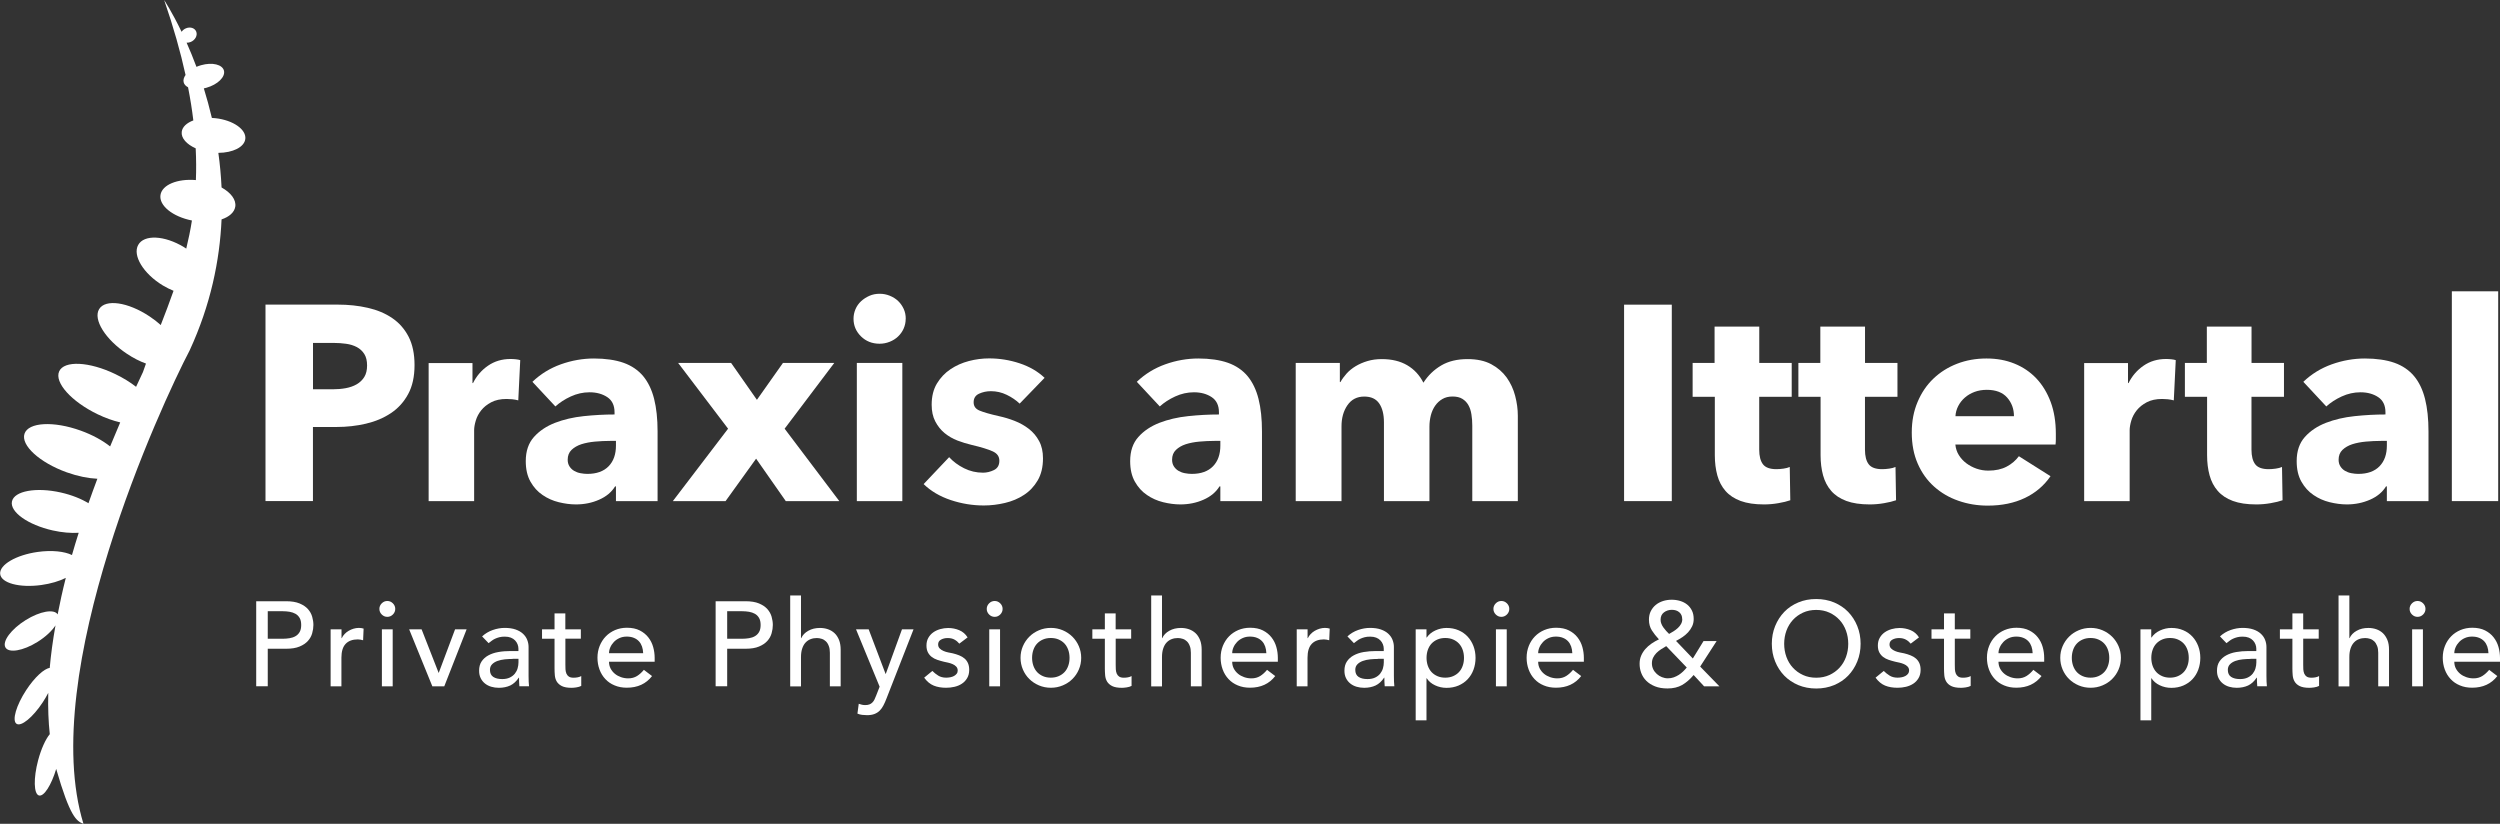
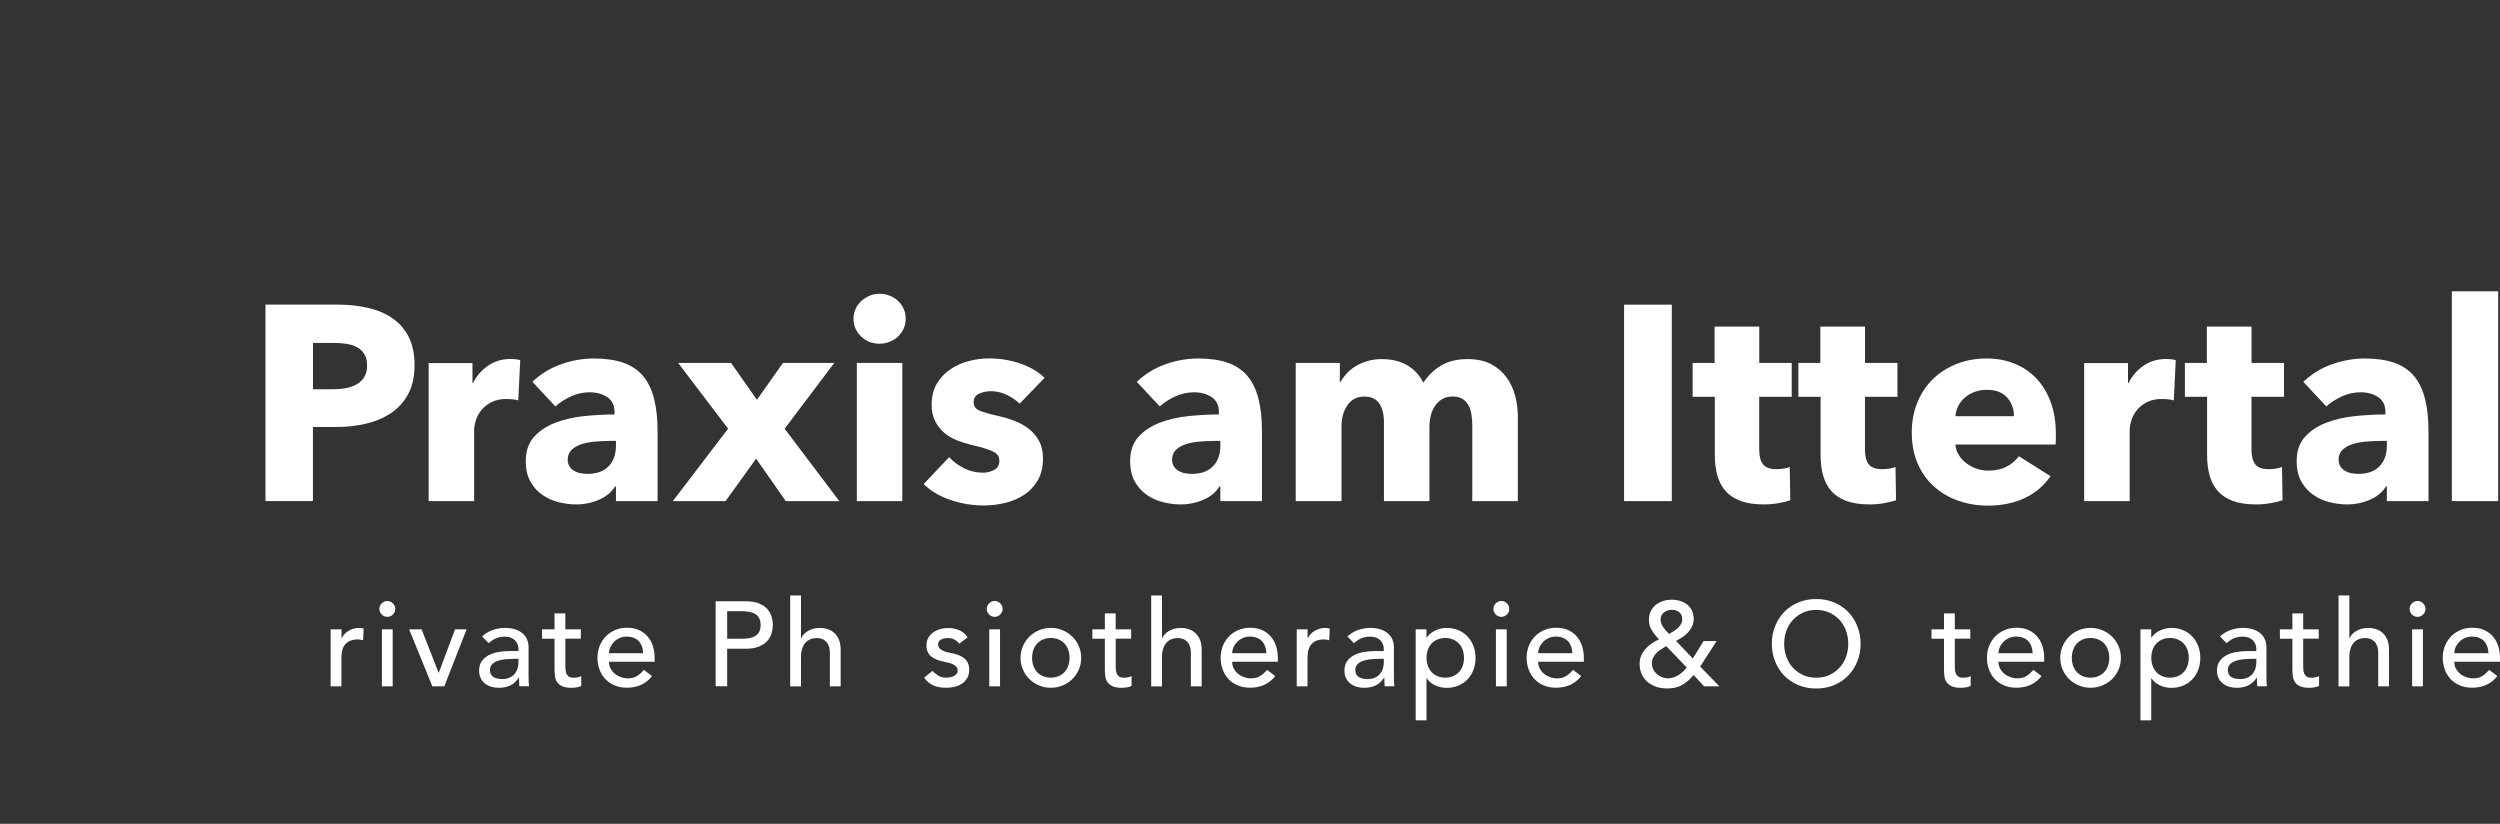
<svg xmlns="http://www.w3.org/2000/svg" id="Ebene_1" data-name="Ebene 1" viewBox="0 0 497.85 164.05">
  <rect x="0" y="0" width="497.85" height="164.05" fill="#333333" stroke="none" />
  <defs>
    <style> .cls-1 { fill: #fff; stroke-width: 0px; } </style>
  </defs>
  <g>
-     <path class="cls-1" d="m51.02,119.73h5.96c1.08,0,1.98.15,2.68.44.7.3,1.26.67,1.66,1.12.41.46.69.97.85,1.53.16.57.24,1.11.24,1.64s-.08,1.07-.24,1.64-.44,1.08-.85,1.53c-.41.46-.96.83-1.66,1.12-.7.3-1.6.44-2.68.44h-3.66v7.47h-2.3v-16.95Zm2.3,7.47h3.02c.45,0,.89-.04,1.33-.11.44-.07.83-.2,1.17-.4.34-.19.62-.47.83-.83.21-.36.31-.83.31-1.4s-.1-1.04-.31-1.4c-.21-.36-.48-.63-.83-.83-.34-.19-.73-.32-1.17-.4-.44-.07-.88-.11-1.33-.11h-3.02v5.46Z" />
    <path class="cls-1" d="m65.86,125.33h2.15v1.75h.05c.14-.3.33-.58.57-.83.24-.25.51-.46.8-.63.29-.17.62-.31.97-.42.35-.1.7-.16,1.05-.16s.67.05.96.14l-.1,2.32c-.18-.05-.35-.09-.53-.12-.18-.03-.35-.05-.53-.05-1.05,0-1.86.3-2.42.89-.56.59-.84,1.51-.84,2.75v5.7h-2.15v-11.35Z" />
    <path class="cls-1" d="m75.55,121.26c0-.43.16-.8.47-1.11.31-.31.68-.47,1.11-.47s.8.16,1.11.47c.31.31.47.68.47,1.11s-.16.8-.47,1.11c-.31.31-.68.47-1.11.47s-.8-.16-1.11-.47c-.31-.31-.47-.68-.47-1.11Zm.5,4.07h2.15v11.35h-2.15v-11.35Z" />
    <path class="cls-1" d="m81.47,125.33h2.49l3.4,8.69,3.26-8.69h2.3l-4.45,11.35h-2.37l-4.62-11.35Z" />
    <path class="cls-1" d="m96.02,126.72c.61-.56,1.31-.98,2.11-1.26.8-.28,1.6-.42,2.39-.42s1.54.1,2.14.31c.6.21,1.09.49,1.47.84.38.35.67.75.85,1.21.18.45.28.93.28,1.42v5.79c0,.4,0,.77.02,1.1.02.34.04.66.07.96h-1.92c-.05-.57-.07-1.15-.07-1.72h-.05c-.48.73-1.05,1.25-1.7,1.56-.65.3-1.41.46-2.27.46-.53,0-1.03-.07-1.51-.21-.48-.14-.9-.36-1.26-.65-.36-.29-.64-.64-.85-1.07-.21-.42-.31-.91-.31-1.47,0-.73.16-1.35.49-1.84.33-.49.77-.9,1.34-1.21.57-.31,1.23-.54,1.99-.67.76-.14,1.57-.2,2.43-.2h1.58v-.48c0-.29-.06-.57-.17-.86-.11-.29-.28-.55-.5-.78-.22-.23-.5-.42-.84-.55-.33-.13-.73-.2-1.2-.2-.42,0-.78.04-1.09.12-.31.08-.59.18-.85.3s-.49.26-.69.42c-.21.16-.41.31-.6.46l-1.29-1.34Zm6.08,4.5c-.51,0-1.03.03-1.57.08-.53.06-1.02.16-1.46.32-.44.16-.8.38-1.08.67-.28.29-.42.65-.42,1.1,0,.65.22,1.12.66,1.41s1.03.43,1.78.43c.59,0,1.09-.1,1.51-.3.41-.2.75-.46,1.01-.78.25-.32.44-.67.55-1.07.11-.39.17-.78.17-1.16v-.72h-1.15Z" />
    <path class="cls-1" d="m115.68,127.19h-3.09v5.15c0,.32,0,.63.02.95.02.31.08.59.18.84.1.25.26.45.48.6.22.15.53.23.95.23.25,0,.52-.02.79-.07.27-.05.52-.13.74-.26v1.96c-.26.14-.59.24-.99.3-.41.06-.72.08-.95.08-.83,0-1.47-.12-1.93-.35-.45-.23-.79-.53-1.01-.9-.22-.37-.34-.78-.38-1.23-.04-.46-.06-.91-.06-1.38v-5.91h-2.49v-1.87h2.49v-3.18h2.15v3.18h3.09v1.87Z" />
    <path class="cls-1" d="m121.28,131.79c0,.5.11.95.32,1.35s.5.75.85,1.04c.35.29.76.51,1.22.67.46.16.94.24,1.44.24.67,0,1.25-.16,1.75-.47.49-.31.95-.72,1.36-1.23l1.63,1.24c-1.2,1.55-2.87,2.32-5.03,2.32-.89,0-1.7-.15-2.43-.46-.73-.3-1.34-.72-1.84-1.26-.5-.53-.89-1.16-1.16-1.89-.27-.73-.41-1.51-.41-2.36s.15-1.63.44-2.36c.3-.73.7-1.36,1.22-1.89.52-.54,1.14-.95,1.85-1.26.72-.3,1.5-.46,2.35-.46,1.01,0,1.86.18,2.55.53.69.35,1.26.81,1.71,1.38s.77,1.21.97,1.92c.2.71.3,1.43.3,2.17v.77h-9.1Zm6.8-1.72c-.02-.48-.09-.92-.23-1.32-.14-.4-.34-.75-.61-1.04-.27-.29-.61-.53-1.02-.69-.41-.17-.88-.25-1.42-.25s-1.01.1-1.45.3c-.44.2-.81.46-1.11.78s-.54.67-.71,1.07c-.17.39-.25.78-.25,1.16h6.8Z" />
    <path class="cls-1" d="m142.51,119.73h5.96c1.08,0,1.98.15,2.68.44.7.3,1.26.67,1.66,1.12.41.46.69.97.85,1.53.16.57.24,1.11.24,1.64s-.08,1.07-.24,1.64-.44,1.08-.85,1.53c-.41.46-.96.83-1.66,1.12-.7.3-1.6.44-2.68.44h-3.66v7.47h-2.3v-16.95Zm2.3,7.47h3.02c.45,0,.89-.04,1.33-.11.44-.07.83-.2,1.17-.4.34-.19.62-.47.83-.83.21-.36.31-.83.31-1.4s-.1-1.04-.31-1.4c-.21-.36-.48-.63-.83-.83-.34-.19-.73-.32-1.17-.4-.44-.07-.88-.11-1.33-.11h-3.02v5.46Z" />
    <path class="cls-1" d="m157.36,118.58h2.15v8.5h.05c.27-.61.74-1.1,1.41-1.47.67-.38,1.44-.56,2.32-.56.54,0,1.07.08,1.57.25.5.17.94.43,1.32.78.38.35.67.8.9,1.35.22.55.33,1.2.33,1.95v7.3h-2.15v-6.7c0-.53-.07-.98-.22-1.35-.14-.38-.33-.68-.57-.91-.24-.23-.51-.4-.83-.5-.31-.1-.63-.16-.97-.16-.45,0-.86.07-1.24.22-.38.14-.72.37-1.01.68-.29.31-.51.71-.67,1.19-.16.48-.24,1.05-.24,1.7v5.84h-2.15v-18.1Z" />
-     <path class="cls-1" d="m170.5,125.33h2.49l3.36,8.86h.05l3.22-8.86h2.3l-5.39,13.79c-.19.5-.39.95-.6,1.35-.21.41-.45.75-.74,1.04-.29.29-.63.51-1.04.67-.41.16-.9.24-1.49.24-.32,0-.64-.02-.97-.06s-.64-.12-.94-.25l.26-1.96c.43.17.86.26,1.28.26.33,0,.61-.04.84-.13.23-.09.43-.21.59-.38.17-.17.31-.36.42-.59.11-.22.22-.48.33-.77l.7-1.79-4.7-11.42Z" />
    <path class="cls-1" d="m191.04,128.18c-.26-.32-.57-.59-.95-.8-.38-.22-.83-.32-1.38-.32-.51,0-.95.11-1.33.32s-.56.53-.56.95c0,.34.11.61.32.81.22.21.47.38.77.5.29.13.61.22.95.29.33.06.62.12.86.17.46.11.9.25,1.3.41.41.16.76.37,1.05.62.3.25.53.57.69.93s.25.81.25,1.34c0,.64-.14,1.18-.41,1.64s-.62.83-1.05,1.11c-.43.29-.92.49-1.47.62-.55.13-1.11.19-1.66.19-.94,0-1.77-.14-2.48-.43-.71-.29-1.34-.81-1.9-1.58l1.63-1.34c.35.35.74.66,1.17.93.43.27.96.41,1.58.41.27,0,.55-.03.83-.08.28-.06.53-.14.74-.26.22-.12.39-.27.53-.45s.2-.4.2-.63c0-.32-.1-.58-.3-.79-.2-.21-.44-.37-.72-.49-.28-.12-.57-.22-.89-.29-.31-.07-.59-.13-.83-.18-.46-.11-.9-.24-1.32-.38s-.78-.33-1.1-.57c-.32-.24-.57-.54-.77-.91-.19-.37-.29-.82-.29-1.36,0-.59.12-1.1.37-1.54.25-.44.57-.8.98-1.09.41-.29.87-.5,1.39-.65.52-.14,1.04-.22,1.57-.22.77,0,1.5.14,2.2.43s1.26.77,1.68,1.44l-1.68,1.27Z" />
    <path class="cls-1" d="m196.5,121.26c0-.43.16-.8.47-1.11.31-.31.68-.47,1.11-.47s.8.16,1.11.47c.31.31.47.68.47,1.11s-.16.8-.47,1.11c-.31.31-.68.47-1.11.47s-.8-.16-1.11-.47c-.31-.31-.47-.68-.47-1.11Zm.5,4.07h2.15v11.35h-2.15v-11.35Z" />
    <path class="cls-1" d="m203.23,131c0-.83.16-1.6.47-2.32.31-.72.74-1.35,1.28-1.89.54-.54,1.18-.97,1.92-1.28.73-.31,1.52-.47,2.37-.47s1.64.16,2.37.47c.73.31,1.37.74,1.92,1.28.54.54.97,1.17,1.28,1.89.31.72.47,1.49.47,2.32s-.16,1.61-.47,2.33c-.31.73-.74,1.36-1.28,1.89-.54.54-1.18.96-1.92,1.27-.73.31-1.52.47-2.37.47s-1.64-.16-2.37-.47c-.73-.31-1.37-.73-1.92-1.27-.54-.53-.97-1.17-1.28-1.89-.31-.73-.47-1.5-.47-2.33Zm2.3,0c0,.57.09,1.11.26,1.59.18.49.42.9.74,1.25.32.34.71.61,1.17.81.46.2.98.3,1.56.3s1.09-.1,1.56-.3c.46-.2.85-.47,1.17-.81.32-.34.57-.76.74-1.25.18-.49.26-1.02.26-1.59s-.09-1.1-.26-1.59c-.18-.49-.42-.9-.74-1.25-.32-.34-.71-.61-1.17-.81-.46-.2-.98-.3-1.56-.3s-1.09.1-1.56.3c-.46.2-.85.47-1.17.81-.32.34-.57.76-.74,1.25s-.26,1.02-.26,1.59Z" />
    <path class="cls-1" d="m225.27,127.19h-3.09v5.15c0,.32,0,.63.02.95.02.31.08.59.18.84.1.25.26.45.48.6.22.15.53.23.95.23.25,0,.52-.02.79-.07.27-.05.52-.13.74-.26v1.96c-.26.14-.59.24-.99.3-.41.06-.72.08-.95.08-.83,0-1.47-.12-1.93-.35-.45-.23-.79-.53-1.01-.9-.22-.37-.34-.78-.38-1.23-.04-.46-.06-.91-.06-1.38v-5.91h-2.49v-1.87h2.49v-3.18h2.15v3.18h3.09v1.87Z" />
    <path class="cls-1" d="m229.25,118.58h2.15v8.5h.05c.27-.61.74-1.1,1.41-1.47.67-.38,1.44-.56,2.32-.56.54,0,1.07.08,1.57.25.5.17.94.43,1.32.78.38.35.67.8.9,1.35.22.55.33,1.2.33,1.95v7.3h-2.15v-6.7c0-.53-.07-.98-.22-1.35-.14-.38-.33-.68-.57-.91-.24-.23-.51-.4-.83-.5-.31-.1-.63-.16-.97-.16-.45,0-.86.07-1.24.22-.38.14-.72.37-1.01.68-.29.31-.51.71-.67,1.19-.16.48-.24,1.05-.24,1.7v5.84h-2.15v-18.1Z" />
    <path class="cls-1" d="m245.38,131.79c0,.5.11.95.32,1.35s.5.75.85,1.04c.35.29.76.51,1.22.67.46.16.94.24,1.44.24.67,0,1.25-.16,1.75-.47.49-.31.95-.72,1.36-1.23l1.63,1.24c-1.2,1.55-2.87,2.32-5.03,2.32-.89,0-1.7-.15-2.43-.46-.73-.3-1.34-.72-1.84-1.26-.5-.53-.89-1.16-1.16-1.89-.27-.73-.41-1.51-.41-2.36s.15-1.63.44-2.36c.3-.73.7-1.36,1.22-1.89.52-.54,1.14-.95,1.85-1.26.72-.3,1.5-.46,2.35-.46,1.01,0,1.86.18,2.55.53.69.35,1.26.81,1.71,1.38s.77,1.21.97,1.92c.2.71.3,1.43.3,2.17v.77h-9.1Zm6.8-1.72c-.02-.48-.09-.92-.23-1.32-.14-.4-.34-.75-.61-1.04-.27-.29-.61-.53-1.02-.69-.41-.17-.88-.25-1.42-.25s-1.01.1-1.45.3c-.44.2-.81.46-1.11.78s-.54.67-.71,1.07c-.17.39-.25.78-.25,1.16h6.8Z" />
    <path class="cls-1" d="m258.24,125.33h2.15v1.75h.05c.14-.3.34-.58.58-.83s.51-.46.8-.63c.29-.17.62-.31.97-.42.35-.1.7-.16,1.05-.16s.67.05.96.14l-.1,2.32c-.18-.05-.35-.09-.53-.12-.18-.03-.35-.05-.53-.05-1.05,0-1.86.3-2.42.89-.56.59-.84,1.51-.84,2.75v5.7h-2.15v-11.35Z" />
    <path class="cls-1" d="m268.34,126.72c.61-.56,1.31-.98,2.11-1.26s1.6-.42,2.39-.42,1.54.1,2.14.31c.6.21,1.09.49,1.47.84.38.35.67.75.85,1.21.18.45.28.93.28,1.42v5.79c0,.4,0,.77.02,1.1.02.34.04.66.07.96h-1.92c-.05-.57-.07-1.15-.07-1.72h-.05c-.48.73-1.05,1.25-1.7,1.56-.65.3-1.41.46-2.27.46-.53,0-1.03-.07-1.51-.21-.48-.14-.9-.36-1.26-.65-.36-.29-.64-.64-.85-1.07-.21-.42-.31-.91-.31-1.47,0-.73.16-1.35.49-1.84.33-.49.77-.9,1.34-1.21.57-.31,1.23-.54,1.99-.67s1.57-.2,2.43-.2h1.58v-.48c0-.29-.06-.57-.17-.86-.11-.29-.28-.55-.5-.78s-.5-.42-.84-.55c-.33-.13-.73-.2-1.2-.2-.42,0-.78.04-1.09.12s-.59.18-.85.3c-.26.12-.49.26-.69.42-.21.16-.41.31-.6.46l-1.29-1.34Zm6.08,4.5c-.51,0-1.03.03-1.57.08-.54.06-1.02.16-1.46.32-.44.16-.8.38-1.08.67s-.42.65-.42,1.1c0,.65.22,1.12.66,1.41.44.29,1.03.43,1.78.43.59,0,1.09-.1,1.51-.3s.75-.46,1.01-.78c.25-.32.44-.67.55-1.07.11-.39.17-.78.17-1.16v-.72h-1.15Z" />
    <path class="cls-1" d="m281.92,125.33h2.15v1.63h.05c.42-.61.99-1.08,1.71-1.41s1.47-.5,2.24-.5c.88,0,1.67.15,2.38.46.71.3,1.32.73,1.82,1.27.5.54.89,1.18,1.16,1.9s.41,1.5.41,2.33-.14,1.63-.41,2.36-.66,1.36-1.16,1.89c-.5.54-1.11.95-1.82,1.26-.71.3-1.5.46-2.38.46-.81,0-1.58-.17-2.3-.51-.72-.34-1.27-.81-1.65-1.4h-.05v8.38h-2.15v-18.1Zm5.89,1.72c-.58,0-1.09.1-1.56.3-.46.2-.85.47-1.17.81-.32.34-.57.76-.74,1.25s-.26,1.02-.26,1.59.09,1.11.26,1.59c.18.49.42.9.74,1.25.32.34.71.61,1.17.81.46.2.98.3,1.56.3s1.09-.1,1.56-.3c.46-.2.85-.47,1.17-.81.32-.34.57-.76.74-1.25.18-.49.26-1.02.26-1.59s-.09-1.1-.26-1.59-.42-.9-.74-1.25c-.32-.34-.71-.61-1.17-.81-.46-.2-.98-.3-1.56-.3Z" />
    <path class="cls-1" d="m297.4,121.26c0-.43.16-.8.47-1.11.31-.31.68-.47,1.11-.47s.8.16,1.11.47.47.68.47,1.11-.16.8-.47,1.11c-.31.31-.68.47-1.11.47s-.8-.16-1.11-.47c-.31-.31-.47-.68-.47-1.11Zm.5,4.07h2.15v11.35h-2.15v-11.35Z" />
    <path class="cls-1" d="m306.31,131.79c0,.5.11.95.32,1.35s.5.75.85,1.04c.35.29.76.51,1.22.67.46.16.94.24,1.44.24.67,0,1.25-.16,1.75-.47.49-.31.95-.72,1.36-1.23l1.63,1.24c-1.2,1.55-2.87,2.32-5.03,2.32-.89,0-1.7-.15-2.43-.46-.73-.3-1.34-.72-1.84-1.26-.5-.53-.89-1.16-1.16-1.89s-.41-1.51-.41-2.36.15-1.63.44-2.36c.29-.73.7-1.36,1.22-1.89.52-.54,1.14-.95,1.86-1.26.72-.3,1.5-.46,2.35-.46,1,0,1.86.18,2.55.53.69.35,1.27.81,1.71,1.38.45.57.77,1.21.97,1.92s.3,1.43.3,2.17v.77h-9.1Zm6.8-1.72c-.02-.48-.09-.92-.23-1.32-.14-.4-.34-.75-.61-1.04-.27-.29-.61-.53-1.02-.69-.41-.17-.88-.25-1.42-.25s-1.01.1-1.45.3c-.44.2-.81.46-1.11.78-.3.32-.54.67-.71,1.07-.17.39-.25.78-.25,1.16h6.8Z" />
    <path class="cls-1" d="m342.44,136.67h-3.09l-2.08-2.25c-.72.86-1.48,1.52-2.29,1.99-.81.46-1.78.69-2.91.69-.96,0-1.79-.14-2.49-.42-.7-.28-1.28-.65-1.74-1.11-.46-.46-.79-.99-1.01-1.57-.22-.58-.32-1.19-.32-1.81s.1-1.13.31-1.62c.21-.49.49-.93.84-1.33.35-.4.76-.76,1.23-1.08.47-.32.96-.6,1.47-.84-.54-.57-1.01-1.16-1.4-1.77-.39-.61-.59-1.32-.59-2.15,0-.64.12-1.21.37-1.7.25-.49.58-.91.99-1.24.41-.34.89-.59,1.44-.77.54-.17,1.12-.26,1.72-.26s1.15.08,1.69.24c.53.16,1,.4,1.4.72.4.32.71.72.95,1.2s.35,1.04.35,1.68c0,.53-.1,1.01-.31,1.45-.21.44-.48.84-.81,1.2-.34.36-.71.68-1.13.96-.42.28-.84.53-1.27.75l3.35,3.5,2.13-3.47h2.61l-3.28,5.08,3.85,3.95Zm-10.63-8c-.33.19-.67.4-1.02.62-.34.22-.65.47-.92.74-.27.27-.49.58-.66.92-.17.34-.25.73-.25,1.16s.09.8.26,1.16.42.67.72.95c.3.27.64.48,1.02.63.37.15.77.23,1.18.23s.8-.06,1.16-.19.69-.29,1.01-.49c.31-.2.6-.43.86-.68.26-.26.51-.52.73-.79l-4.09-4.26Zm3.18-5.41c0-.56-.19-1-.57-1.33-.38-.33-.88-.49-1.48-.49s-1.13.17-1.58.51c-.45.34-.67.83-.67,1.47,0,.29.05.56.16.81.1.26.24.5.41.74.17.24.35.46.54.67.19.21.38.41.58.6.29-.16.59-.33.9-.53s.59-.41.85-.65c.26-.24.47-.51.63-.8.17-.3.25-.63.25-1.02Z" />
    <path class="cls-1" d="m361.68,137.11c-1.29,0-2.48-.23-3.57-.68-1.08-.46-2.01-1.08-2.79-1.88-.77-.8-1.38-1.74-1.82-2.83-.44-1.08-.66-2.26-.66-3.52s.22-2.43.66-3.52c.44-1.08,1.05-2.03,1.82-2.83.77-.8,1.7-1.42,2.79-1.88,1.09-.46,2.27-.68,3.57-.68s2.48.23,3.57.68c1.08.46,2.01,1.08,2.79,1.88.77.8,1.38,1.74,1.82,2.83.44,1.09.66,2.26.66,3.52s-.22,2.43-.66,3.52c-.44,1.09-1.05,2.03-1.82,2.83-.77.8-1.7,1.42-2.79,1.88-1.09.45-2.27.68-3.57.68Zm0-2.15c.97,0,1.85-.18,2.63-.54.78-.36,1.45-.84,2.01-1.45.56-.61.99-1.32,1.29-2.14.3-.82.45-1.7.45-2.62s-.15-1.8-.45-2.62c-.3-.82-.73-1.54-1.29-2.14-.56-.61-1.23-1.09-2.01-1.45-.78-.36-1.66-.54-2.63-.54s-1.85.18-2.63.54c-.78.36-1.45.84-2.01,1.45-.56.61-.99,1.32-1.29,2.14-.3.82-.45,1.7-.45,2.62s.15,1.8.45,2.62c.3.82.73,1.54,1.29,2.14.56.61,1.23,1.09,2.01,1.45.78.36,1.66.54,2.63.54Z" />
-     <path class="cls-1" d="m380.5,128.18c-.26-.32-.57-.59-.95-.8s-.83-.32-1.38-.32c-.51,0-.95.11-1.33.32s-.56.53-.56.95c0,.34.11.61.32.81.22.21.47.38.77.5.29.13.61.22.95.29s.62.12.86.17c.46.11.9.25,1.3.41.41.16.76.37,1.05.62.29.25.53.57.69.93s.25.81.25,1.34c0,.64-.14,1.18-.41,1.64-.27.46-.62.83-1.05,1.11s-.92.49-1.47.62-1.11.19-1.66.19c-.94,0-1.77-.14-2.48-.43s-1.34-.81-1.9-1.58l1.63-1.34c.35.35.74.66,1.17.93.43.27.96.41,1.58.41.27,0,.55-.03.83-.08.28-.06.53-.14.74-.26.22-.12.39-.27.53-.45.13-.18.2-.4.2-.63,0-.32-.1-.58-.3-.79-.2-.21-.44-.37-.72-.49-.28-.12-.57-.22-.89-.29-.31-.07-.59-.13-.83-.18-.46-.11-.9-.24-1.32-.38s-.78-.33-1.1-.57-.57-.54-.77-.91c-.19-.37-.29-.82-.29-1.36,0-.59.12-1.1.37-1.54.25-.44.57-.8.98-1.09.41-.29.87-.5,1.39-.65.52-.14,1.04-.22,1.57-.22.77,0,1.5.14,2.2.43.7.29,1.26.77,1.68,1.44l-1.68,1.27Z" />
    <path class="cls-1" d="m392.37,127.19h-3.09v5.15c0,.32,0,.63.02.95.02.31.08.59.18.84.1.25.26.45.48.6.22.15.53.23.95.23.26,0,.52-.02.79-.07s.52-.13.74-.26v1.96c-.25.14-.59.24-.99.3s-.72.08-.95.08c-.83,0-1.47-.12-1.93-.35-.46-.23-.79-.53-1-.9-.22-.37-.34-.78-.38-1.23s-.06-.91-.06-1.38v-5.91h-2.49v-1.87h2.49v-3.18h2.15v3.18h3.09v1.87Z" />
    <path class="cls-1" d="m397.98,131.79c0,.5.11.95.32,1.35s.5.75.85,1.04c.35.29.76.51,1.22.67s.94.24,1.44.24c.67,0,1.25-.16,1.75-.47.49-.31.95-.72,1.36-1.23l1.63,1.24c-1.2,1.55-2.87,2.32-5.03,2.32-.89,0-1.7-.15-2.43-.46-.73-.3-1.34-.72-1.84-1.26-.5-.53-.89-1.16-1.16-1.89s-.41-1.51-.41-2.36.15-1.63.44-2.36c.29-.73.7-1.36,1.22-1.89.52-.54,1.14-.95,1.86-1.26.72-.3,1.5-.46,2.35-.46,1,0,1.86.18,2.55.53.69.35,1.27.81,1.71,1.38.45.57.77,1.21.97,1.92s.3,1.43.3,2.17v.77h-9.1Zm6.8-1.72c-.02-.48-.09-.92-.23-1.32-.14-.4-.34-.75-.61-1.04-.27-.29-.61-.53-1.02-.69-.41-.17-.88-.25-1.42-.25s-1.01.1-1.45.3c-.44.2-.81.46-1.11.78-.3.32-.54.67-.71,1.07-.17.39-.25.78-.25,1.16h6.8Z" />
    <path class="cls-1" d="m410.28,131c0-.83.16-1.6.47-2.32.31-.72.74-1.35,1.28-1.89s1.18-.97,1.92-1.28c.73-.31,1.52-.47,2.37-.47s1.64.16,2.37.47c.73.31,1.37.74,1.92,1.28.54.54.97,1.17,1.28,1.89.31.72.47,1.49.47,2.32s-.16,1.61-.47,2.33c-.31.73-.74,1.36-1.28,1.89-.54.54-1.18.96-1.92,1.27-.73.31-1.52.47-2.37.47s-1.64-.16-2.37-.47c-.73-.31-1.37-.73-1.92-1.27-.54-.53-.97-1.17-1.28-1.89-.31-.73-.47-1.5-.47-2.33Zm2.3,0c0,.57.09,1.11.26,1.59.18.49.42.9.74,1.25.32.34.71.61,1.17.81.46.2.98.3,1.56.3s1.09-.1,1.56-.3c.46-.2.85-.47,1.17-.81.32-.34.57-.76.74-1.25.18-.49.26-1.02.26-1.59s-.09-1.1-.26-1.59-.42-.9-.74-1.25c-.32-.34-.71-.61-1.17-.81-.46-.2-.98-.3-1.56-.3s-1.09.1-1.56.3c-.46.2-.85.47-1.17.81-.32.34-.57.76-.74,1.25s-.26,1.02-.26,1.59Z" />
    <path class="cls-1" d="m426.25,125.33h2.15v1.63h.05c.42-.61.99-1.08,1.71-1.41s1.47-.5,2.24-.5c.88,0,1.67.15,2.38.46.71.3,1.32.73,1.82,1.27.5.54.89,1.18,1.16,1.9s.41,1.5.41,2.33-.14,1.63-.41,2.36-.66,1.36-1.16,1.89c-.5.54-1.11.95-1.82,1.26-.71.3-1.5.46-2.38.46-.81,0-1.58-.17-2.3-.51-.72-.34-1.27-.81-1.65-1.4h-.05v8.38h-2.15v-18.1Zm5.89,1.72c-.58,0-1.09.1-1.56.3-.46.2-.85.47-1.17.81-.32.34-.57.76-.74,1.25s-.26,1.02-.26,1.59.09,1.11.26,1.59c.18.49.42.9.74,1.25.32.34.71.61,1.17.81.46.2.98.3,1.56.3s1.09-.1,1.56-.3c.46-.2.85-.47,1.17-.81.32-.34.57-.76.74-1.25.18-.49.26-1.02.26-1.59s-.09-1.1-.26-1.59-.42-.9-.74-1.25c-.32-.34-.71-.61-1.17-.81-.46-.2-.98-.3-1.56-.3Z" />
    <path class="cls-1" d="m442.1,126.72c.61-.56,1.31-.98,2.11-1.26s1.6-.42,2.39-.42,1.54.1,2.14.31c.6.21,1.09.49,1.47.84.38.35.67.75.85,1.21.18.45.28.93.28,1.42v5.79c0,.4,0,.77.02,1.1.02.34.04.66.07.96h-1.92c-.05-.57-.07-1.15-.07-1.72h-.05c-.48.73-1.05,1.25-1.7,1.56-.65.3-1.41.46-2.27.46-.53,0-1.03-.07-1.51-.21-.48-.14-.9-.36-1.26-.65-.36-.29-.64-.64-.85-1.07-.21-.42-.31-.91-.31-1.47,0-.73.16-1.35.49-1.84.33-.49.77-.9,1.34-1.21.57-.31,1.23-.54,1.99-.67s1.57-.2,2.43-.2h1.58v-.48c0-.29-.06-.57-.17-.86-.11-.29-.28-.55-.5-.78s-.5-.42-.84-.55c-.33-.13-.73-.2-1.2-.2-.42,0-.78.04-1.09.12s-.59.18-.85.3c-.26.12-.49.26-.69.42-.21.16-.41.31-.6.46l-1.29-1.34Zm6.08,4.5c-.51,0-1.03.03-1.57.08-.54.06-1.02.16-1.46.32-.44.16-.8.38-1.08.67-.28.29-.42.65-.42,1.1,0,.65.22,1.12.66,1.41.44.29,1.03.43,1.78.43.59,0,1.09-.1,1.51-.3s.75-.46,1.01-.78c.25-.32.44-.67.55-1.07.11-.39.17-.78.17-1.16v-.72h-1.15Z" />
    <path class="cls-1" d="m461.75,127.19h-3.09v5.15c0,.32,0,.63.02.95.02.31.08.59.18.84.1.25.26.45.48.6.22.15.53.23.95.23.26,0,.52-.02.79-.07s.52-.13.74-.26v1.96c-.25.14-.59.24-.99.3s-.72.08-.95.08c-.83,0-1.47-.12-1.93-.35-.46-.23-.79-.53-1-.9-.22-.37-.34-.78-.38-1.23s-.06-.91-.06-1.38v-5.91h-2.49v-1.87h2.49v-3.18h2.15v3.18h3.09v1.87Z" />
    <path class="cls-1" d="m465.7,118.58h2.15v8.5h.05c.27-.61.74-1.1,1.41-1.47.67-.38,1.44-.56,2.32-.56.54,0,1.06.08,1.57.25.5.17.94.43,1.32.78.37.35.67.8.9,1.35s.33,1.2.33,1.95v7.3h-2.15v-6.7c0-.53-.07-.98-.22-1.35s-.33-.68-.57-.91c-.24-.23-.51-.4-.83-.5-.31-.1-.63-.16-.97-.16-.45,0-.86.07-1.25.22-.38.14-.72.37-1,.68-.29.31-.51.71-.67,1.19-.16.48-.24,1.05-.24,1.7v5.84h-2.15v-18.1Z" />
    <path class="cls-1" d="m479.85,121.26c0-.43.16-.8.47-1.11.31-.31.68-.47,1.11-.47s.8.16,1.11.47.47.68.47,1.11-.16.8-.47,1.11c-.31.31-.68.47-1.11.47s-.8-.16-1.11-.47c-.31-.31-.47-.68-.47-1.11Zm.5,4.07h2.15v11.35h-2.15v-11.35Z" />
    <path class="cls-1" d="m488.75,131.79c0,.5.11.95.32,1.35s.5.75.85,1.04c.35.29.76.51,1.22.67s.94.24,1.44.24c.67,0,1.25-.16,1.75-.47.49-.31.95-.72,1.36-1.23l1.63,1.24c-1.2,1.55-2.87,2.32-5.03,2.32-.89,0-1.7-.15-2.43-.46-.73-.3-1.34-.72-1.84-1.26-.5-.53-.89-1.16-1.16-1.89s-.41-1.51-.41-2.36.15-1.63.44-2.36c.29-.73.7-1.36,1.22-1.89.52-.54,1.14-.95,1.86-1.26.72-.3,1.5-.46,2.35-.46,1,0,1.86.18,2.55.53.69.35,1.27.81,1.71,1.38.45.57.77,1.21.97,1.92s.3,1.43.3,2.17v.77h-9.1Zm6.8-1.72c-.02-.48-.09-.92-.23-1.32-.14-.4-.34-.75-.61-1.04-.27-.29-.61-.53-1.02-.69-.41-.17-.88-.25-1.42-.25s-1.01.1-1.45.3c-.44.2-.81.46-1.11.78-.3.32-.54.67-.71,1.07-.17.39-.25.78-.25,1.16h6.8Z" />
  </g>
  <g>
    <path class="cls-1" d="m82.55,72.71c0,2.28-.42,4.21-1.27,5.77-.85,1.57-1.99,2.83-3.43,3.79-1.44.96-3.09,1.66-4.97,2.1s-3.83.66-5.86.66h-4.7v14.75h-9.45v-39.12h14.37c2.14,0,4.14.21,6,.64,1.86.42,3.48,1.1,4.86,2.04,1.38.94,2.47,2.17,3.26,3.7.79,1.53,1.19,3.42,1.19,5.66Zm-9.45.06c0-.92-.18-1.68-.55-2.27-.37-.59-.87-1.05-1.49-1.38-.63-.33-1.34-.55-2.13-.66-.79-.11-1.61-.17-2.46-.17h-4.14v9.23h3.98c.88,0,1.73-.07,2.54-.22.81-.15,1.54-.4,2.18-.77.64-.37,1.15-.86,1.52-1.46.37-.61.55-1.37.55-2.29Z" />
    <path class="cls-1" d="m103.21,79.73c-.41-.11-.8-.18-1.19-.22-.39-.04-.76-.06-1.13-.06-1.22,0-2.24.22-3.07.66-.83.44-1.49.97-1.99,1.6-.5.63-.86,1.3-1.08,2.04-.22.73-.33,1.38-.33,1.93v14.11h-9.06v-27.49h8.73v3.98h.11c.7-1.41,1.69-2.56,2.98-3.45,1.29-.89,2.78-1.34,4.48-1.34.37,0,.73.02,1.08.06.35.04.64.09.86.17l-.39,8.01Z" />
    <path class="cls-1" d="m106.03,76.03c1.62-1.55,3.51-2.71,5.66-3.48,2.16-.77,4.36-1.16,6.6-1.16s4.28.29,5.89.86c1.6.57,2.9,1.46,3.9,2.65.99,1.2,1.72,2.71,2.18,4.53.46,1.82.69,3.99.69,6.49v13.87h-8.29v-2.93h-.17c-.7,1.14-1.76,2.03-3.18,2.65-1.42.63-2.96.94-4.61.94-1.11,0-2.25-.15-3.43-.44-1.18-.29-2.26-.77-3.23-1.44-.98-.66-1.78-1.55-2.4-2.65-.63-1.11-.94-2.47-.94-4.09,0-1.99.54-3.59,1.63-4.81,1.09-1.22,2.49-2.15,4.2-2.82,1.71-.66,3.62-1.11,5.72-1.33,2.1-.22,4.14-.33,6.13-.33v-.44c0-1.36-.48-2.37-1.44-3.01-.96-.64-2.14-.97-3.54-.97-1.29,0-2.53.28-3.73.83-1.2.55-2.22,1.22-3.07,1.99l-4.59-4.92Zm16.63,11.77h-1.16c-.99,0-2,.05-3.01.14-1.01.09-1.92.27-2.71.52-.79.26-1.45.64-1.96,1.13-.52.5-.77,1.15-.77,1.96,0,.52.12.96.36,1.33.24.37.54.66.91.88.37.22.79.38,1.27.47.48.09.94.14,1.38.14,1.84,0,3.25-.51,4.23-1.52.98-1.01,1.46-2.38,1.46-4.12v-.94Z" />
    <path class="cls-1" d="m156.48,99.79l-5.91-8.45-6.08,8.45h-10.5l11-14.42-9.95-13.1h10.55l5.14,7.35,5.19-7.35h10.22l-9.89,13.1,10.89,14.42h-10.67Z" />
    <path class="cls-1" d="m180.36,63.48c0,.7-.14,1.35-.41,1.96s-.65,1.13-1.11,1.57c-.46.44-1.01.79-1.66,1.05-.65.26-1.32.39-2.02.39-1.47,0-2.71-.49-3.7-1.46-.99-.98-1.49-2.15-1.49-3.51,0-.66.13-1.3.39-1.91.26-.61.63-1.13,1.11-1.58.48-.44,1.03-.8,1.66-1.08.63-.28,1.31-.41,2.04-.41s1.37.13,2.02.39c.64.26,1.2.61,1.66,1.05.46.44.83.97,1.11,1.57.28.61.41,1.26.41,1.96Zm-9.73,36.31v-27.52h9.06v27.52h-9.06Z" />
    <path class="cls-1" d="m203.07,80.39c-.74-.7-1.6-1.29-2.6-1.77-.99-.48-2.04-.72-3.15-.72-.85,0-1.63.17-2.35.5-.72.33-1.08.9-1.08,1.71s.4,1.33,1.19,1.66c.79.33,2.07.7,3.84,1.1,1.03.22,2.07.53,3.12.94,1.05.41,2,.94,2.85,1.6.85.66,1.53,1.47,2.04,2.43.52.96.77,2.1.77,3.43,0,1.73-.35,3.2-1.05,4.39-.7,1.2-1.61,2.17-2.74,2.9-1.12.74-2.39,1.27-3.79,1.6-1.4.33-2.8.5-4.2.5-2.25,0-4.45-.36-6.6-1.08s-3.95-1.78-5.39-3.18l5.08-5.36c.81.88,1.8,1.62,2.98,2.21,1.18.59,2.43.88,3.76.88.74,0,1.46-.17,2.18-.52.72-.35,1.08-.97,1.08-1.85s-.44-1.47-1.33-1.88c-.88-.4-2.27-.83-4.14-1.27-.96-.22-1.92-.52-2.87-.88-.96-.37-1.81-.87-2.57-1.49-.76-.63-1.37-1.4-1.85-2.32-.48-.92-.72-2.03-.72-3.32,0-1.66.35-3.07,1.05-4.23.7-1.16,1.6-2.11,2.71-2.85,1.1-.74,2.33-1.28,3.67-1.63,1.34-.35,2.68-.52,4.01-.52,2.06,0,4.08.32,6.05.97,1.97.65,3.64,1.61,5,2.9l-4.97,5.14Z" />
    <path class="cls-1" d="m226.39,76.03c1.62-1.55,3.51-2.71,5.66-3.48,2.16-.77,4.36-1.16,6.6-1.16s4.28.29,5.89.86c1.6.57,2.9,1.46,3.9,2.65.99,1.2,1.72,2.71,2.18,4.53.46,1.82.69,3.99.69,6.49v13.87h-8.29v-2.93h-.17c-.7,1.14-1.76,2.03-3.18,2.65-1.42.63-2.96.94-4.61.94-1.11,0-2.25-.15-3.43-.44-1.18-.29-2.26-.77-3.23-1.44-.98-.66-1.78-1.55-2.4-2.65-.63-1.11-.94-2.47-.94-4.09,0-1.99.54-3.59,1.63-4.81,1.09-1.22,2.49-2.15,4.2-2.82,1.71-.66,3.62-1.11,5.72-1.33,2.1-.22,4.14-.33,6.13-.33v-.44c0-1.36-.48-2.37-1.44-3.01-.96-.64-2.14-.97-3.54-.97-1.29,0-2.53.28-3.73.83-1.2.55-2.22,1.22-3.07,1.99l-4.59-4.92Zm16.63,11.77h-1.16c-.99,0-2,.05-3.01.14-1.01.09-1.92.27-2.71.52-.79.26-1.45.64-1.96,1.13-.52.5-.77,1.15-.77,1.96,0,.52.12.96.36,1.33.24.37.54.66.91.88.37.22.79.38,1.27.47.48.09.94.14,1.38.14,1.84,0,3.25-.51,4.23-1.52.98-1.01,1.46-2.38,1.46-4.12v-.94Z" />
    <path class="cls-1" d="m293.19,99.79v-15.03c0-.77-.05-1.52-.17-2.24-.11-.72-.31-1.33-.61-1.85-.29-.52-.69-.93-1.19-1.24-.5-.31-1.15-.47-1.96-.47s-1.45.17-2.02.5c-.57.33-1.05.77-1.44,1.33s-.67,1.19-.86,1.91c-.18.72-.28,1.46-.28,2.24v14.86h-9.06v-15.69c0-1.58-.31-2.84-.94-3.76-.63-.92-1.62-1.38-2.98-1.38-1.44,0-2.55.57-3.34,1.71-.79,1.14-1.19,2.54-1.19,4.2v14.92h-9.12v-27.52h8.79v3.81h.11c.33-.59.75-1.16,1.24-1.71.5-.55,1.1-1.04,1.8-1.46.7-.42,1.48-.76,2.35-1.02.87-.26,1.81-.39,2.85-.39,1.99,0,3.68.41,5.06,1.22,1.38.81,2.46,1.97,3.23,3.48.92-1.44,2.1-2.58,3.54-3.43,1.44-.85,3.19-1.27,5.25-1.27,1.88,0,3.45.34,4.72,1.02,1.27.68,2.29,1.57,3.07,2.65.77,1.09,1.34,2.3,1.69,3.65.35,1.35.53,2.66.53,3.95v17.02h-9.06Z" />
    <path class="cls-1" d="m323.42,99.79v-39.12h9.5v39.12h-9.5Z" />
    <path class="cls-1" d="m350.33,79.01v10.54c0,1.29.25,2.26.75,2.91.5.65,1.39.97,2.68.97.44,0,.91-.04,1.41-.11.5-.07.91-.18,1.24-.33l.11,6.63c-.63.22-1.42.42-2.38.58-.96.17-1.92.25-2.87.25-1.84,0-3.39-.23-4.64-.69-1.25-.46-2.26-1.13-3.01-1.99-.76-.87-1.3-1.9-1.63-3.1-.33-1.2-.5-2.54-.5-4.02v-11.63h-4.42v-6.74h4.37v-7.24h8.9v7.24h6.46v6.74h-6.46Z" />
    <path class="cls-1" d="m371.39,79.01v10.54c0,1.29.25,2.26.75,2.91.5.65,1.39.97,2.68.97.44,0,.91-.04,1.41-.11.5-.07.91-.18,1.24-.33l.11,6.63c-.63.22-1.42.42-2.38.58-.96.17-1.92.25-2.87.25-1.84,0-3.39-.23-4.64-.69-1.25-.46-2.26-1.13-3.01-1.99-.76-.87-1.3-1.9-1.63-3.1-.33-1.2-.5-2.54-.5-4.02v-11.63h-4.42v-6.74h4.37v-7.24h8.9v7.24h6.46v6.74h-6.46Z" />
    <path class="cls-1" d="m409.4,86.36v1.11c0,.37-.02.72-.06,1.05h-19.95c.07.77.3,1.47.69,2.1.39.63.88,1.17,1.49,1.63.61.46,1.29.82,2.04,1.08.75.26,1.54.39,2.35.39,1.44,0,2.65-.27,3.65-.8,1-.53,1.8-1.22,2.43-2.07l6.3,3.98c-1.29,1.88-2.99,3.33-5.11,4.34-2.12,1.01-4.58,1.52-7.38,1.52-2.06,0-4.02-.32-5.86-.97-1.84-.64-3.45-1.58-4.83-2.82-1.38-1.23-2.47-2.75-3.26-4.56-.79-1.8-1.19-3.87-1.19-6.19s.39-4.28,1.16-6.11,1.82-3.37,3.15-4.64c1.33-1.27,2.89-2.26,4.7-2.96,1.8-.7,3.76-1.05,5.86-1.05s3.89.34,5.58,1.02c1.69.68,3.15,1.67,4.37,2.96,1.22,1.29,2.16,2.86,2.85,4.7.68,1.84,1.02,3.94,1.02,6.3Zm-8.34-3.48c0-1.44-.45-2.67-1.35-3.7-.9-1.03-2.26-1.55-4.06-1.55-.88,0-1.7.14-2.43.41-.74.28-1.38.65-1.93,1.13-.55.48-1,1.04-1.33,1.69-.33.65-.52,1.32-.55,2.02h11.66Z" />
    <path class="cls-1" d="m432.89,79.73c-.41-.11-.8-.18-1.19-.22-.39-.04-.76-.06-1.13-.06-1.22,0-2.24.22-3.07.66-.83.44-1.49.97-1.99,1.6-.5.63-.86,1.3-1.08,2.04s-.33,1.38-.33,1.93v14.11h-9.06v-27.49h8.73v3.98h.11c.7-1.41,1.69-2.56,2.98-3.45,1.29-.89,2.78-1.34,4.48-1.34.37,0,.73.02,1.08.06.35.04.64.09.86.17l-.39,8.01Z" />
    <path class="cls-1" d="m448.36,79.01v10.54c0,1.29.25,2.26.75,2.91.5.65,1.39.97,2.68.97.44,0,.91-.04,1.41-.11.5-.07.91-.18,1.24-.33l.11,6.63c-.63.22-1.42.42-2.38.58-.96.17-1.92.25-2.87.25-1.84,0-3.39-.23-4.64-.69-1.25-.46-2.26-1.13-3.01-1.99-.76-.87-1.3-1.9-1.63-3.1-.33-1.2-.5-2.54-.5-4.02v-11.63h-4.42v-6.74h4.37v-7.24h8.9v7.24h6.46v6.74h-6.46Z" />
    <path class="cls-1" d="m458.69,76.03c1.62-1.55,3.51-2.71,5.66-3.48,2.16-.77,4.36-1.16,6.6-1.16s4.28.29,5.89.86c1.6.57,2.9,1.46,3.9,2.65,1,1.2,1.72,2.71,2.18,4.53s.69,3.99.69,6.49v13.87h-8.29v-2.93h-.17c-.7,1.14-1.76,2.03-3.18,2.65s-2.96.94-4.61.94c-1.1,0-2.25-.15-3.43-.44-1.18-.29-2.26-.77-3.23-1.44-.98-.66-1.78-1.55-2.4-2.65-.63-1.11-.94-2.47-.94-4.09,0-1.99.54-3.59,1.63-4.81,1.09-1.22,2.49-2.15,4.2-2.82,1.71-.66,3.62-1.11,5.72-1.33,2.1-.22,4.14-.33,6.13-.33v-.44c0-1.36-.48-2.37-1.44-3.01-.96-.64-2.14-.97-3.54-.97-1.29,0-2.53.28-3.73.83-1.2.55-2.22,1.22-3.07,1.99l-4.59-4.92Zm16.63,11.77h-1.16c-.99,0-2,.05-3.01.14-1.01.09-1.92.27-2.71.52-.79.26-1.45.64-1.96,1.13-.52.5-.77,1.15-.77,1.96,0,.52.12.96.36,1.33.24.37.54.66.91.88s.79.38,1.27.47c.48.09.94.14,1.38.14,1.84,0,3.25-.51,4.23-1.52.98-1.01,1.46-2.38,1.46-4.12v-.94Z" />
    <path class="cls-1" d="m488.26,99.79v-41.78h9.23v41.78h-9.23Z" />
  </g>
-   <path class="cls-1" d="m17.61,100.23c.56-1.59,1.15-3.22,1.78-4.89-1.8-.08-3.92-.5-6.1-1.28-5.42-1.95-9.18-5.4-8.41-7.69.77-2.29,5.79-2.57,11.21-.61,2.33.84,4.35,1.96,5.84,3.14.64-1.56,1.31-3.15,2.01-4.78-1.42-.34-2.95-.88-4.51-1.63-5.2-2.51-8.63-6.32-7.65-8.53.98-2.21,5.99-1.97,11.19.54,1.56.75,2.96,1.62,4.13,2.53.45-.97.9-1.95,1.37-2.94.2-.57.4-1.13.6-1.69-1.22-.44-2.51-1.09-3.78-1.94-4.3-2.85-6.79-6.84-5.55-8.9,1.24-2.06,5.73-1.42,10.03,1.44.82.54,1.57,1.12,2.24,1.73.87-2.24,1.74-4.5,2.55-6.82-.7-.29-1.42-.64-2.14-1.07-3.87-2.35-6.06-5.96-4.9-8.06,1.16-2.11,5.24-1.92,9.11.43.16.1.31.2.46.3.44-1.8.83-3.67,1.13-5.6-3.83-.76-6.59-2.97-6.26-5.09.32-2.03,3.38-3.27,7.05-2.96.08-2.02.07-4.12-.04-6.32-1.8-.8-2.93-2.04-2.78-3.29.12-.99,1-1.78,2.31-2.27-.25-2.11-.6-4.31-1.05-6.6-.46-.24-.78-.57-.88-1.01-.11-.46.04-.96.38-1.44-1-4.58-2.4-9.53-4.26-14.92,0,0,1.53,2.29,3.47,6.32.2-.29.5-.54.86-.69.87-.37,1.8-.06,2.07.69.27.75-.22,1.65-1.1,2.02-.28.12-.56.16-.83.15.64,1.45,1.31,3.05,1.96,4.81.29-.13.61-.24.93-.33,2.22-.63,4.25-.14,4.55,1.1s-1.26,2.76-3.48,3.39c-.18.05-.35.09-.53.13.57,1.85,1.11,3.81,1.6,5.88.24.01.49.03.74.06,3.49.39,6.14,2.24,5.92,4.12-.19,1.64-2.49,2.76-5.37,2.78.31,2.22.53,4.52.64,6.89,1.85,1.03,2.95,2.45,2.73,3.83-.18,1.13-1.21,2.02-2.73,2.53-.36,8.17-2.17,17.02-6.36,26.1-5.66,10.78-30.35,64.27-21.14,94.27-1.4-.54-2.68-1.39-5.43-10.94-.97,3.24-2.45,5.56-3.43,5.29-1.05-.29-1.12-3.43-.17-7.01.61-2.29,1.49-4.2,2.32-5.2-.26-2.43-.38-5.17-.3-8.22-.31.6-.67,1.22-1.08,1.85-1.99,3.03-4.35,4.96-5.26,4.29-.91-.66-.04-3.66,1.95-6.7,1.65-2.52,3.56-4.27,4.68-4.41.23-2.61.61-5.44,1.15-8.47-.7,1.08-1.96,2.28-3.58,3.29-2.89,1.8-5.75,2.28-6.4,1.08-.65-1.2,1.16-3.63,4.05-5.43,2.84-1.77,5.66-2.26,6.36-1.13.45-2.31.97-4.71,1.62-7.27-1.3.65-2.99,1.16-4.87,1.42-4.34.6-8.01-.38-8.2-2.2-.19-1.82,3.17-3.79,7.5-4.39,2.8-.39,5.31-.11,6.8.62.41-1.44.86-2.92,1.34-4.43-1.52.09-3.31-.05-5.18-.47-4.93-1.11-8.56-3.69-8.11-5.78s4.82-2.88,9.75-1.77c2.16.49,4.08,1.26,5.51,2.15" />
</svg>